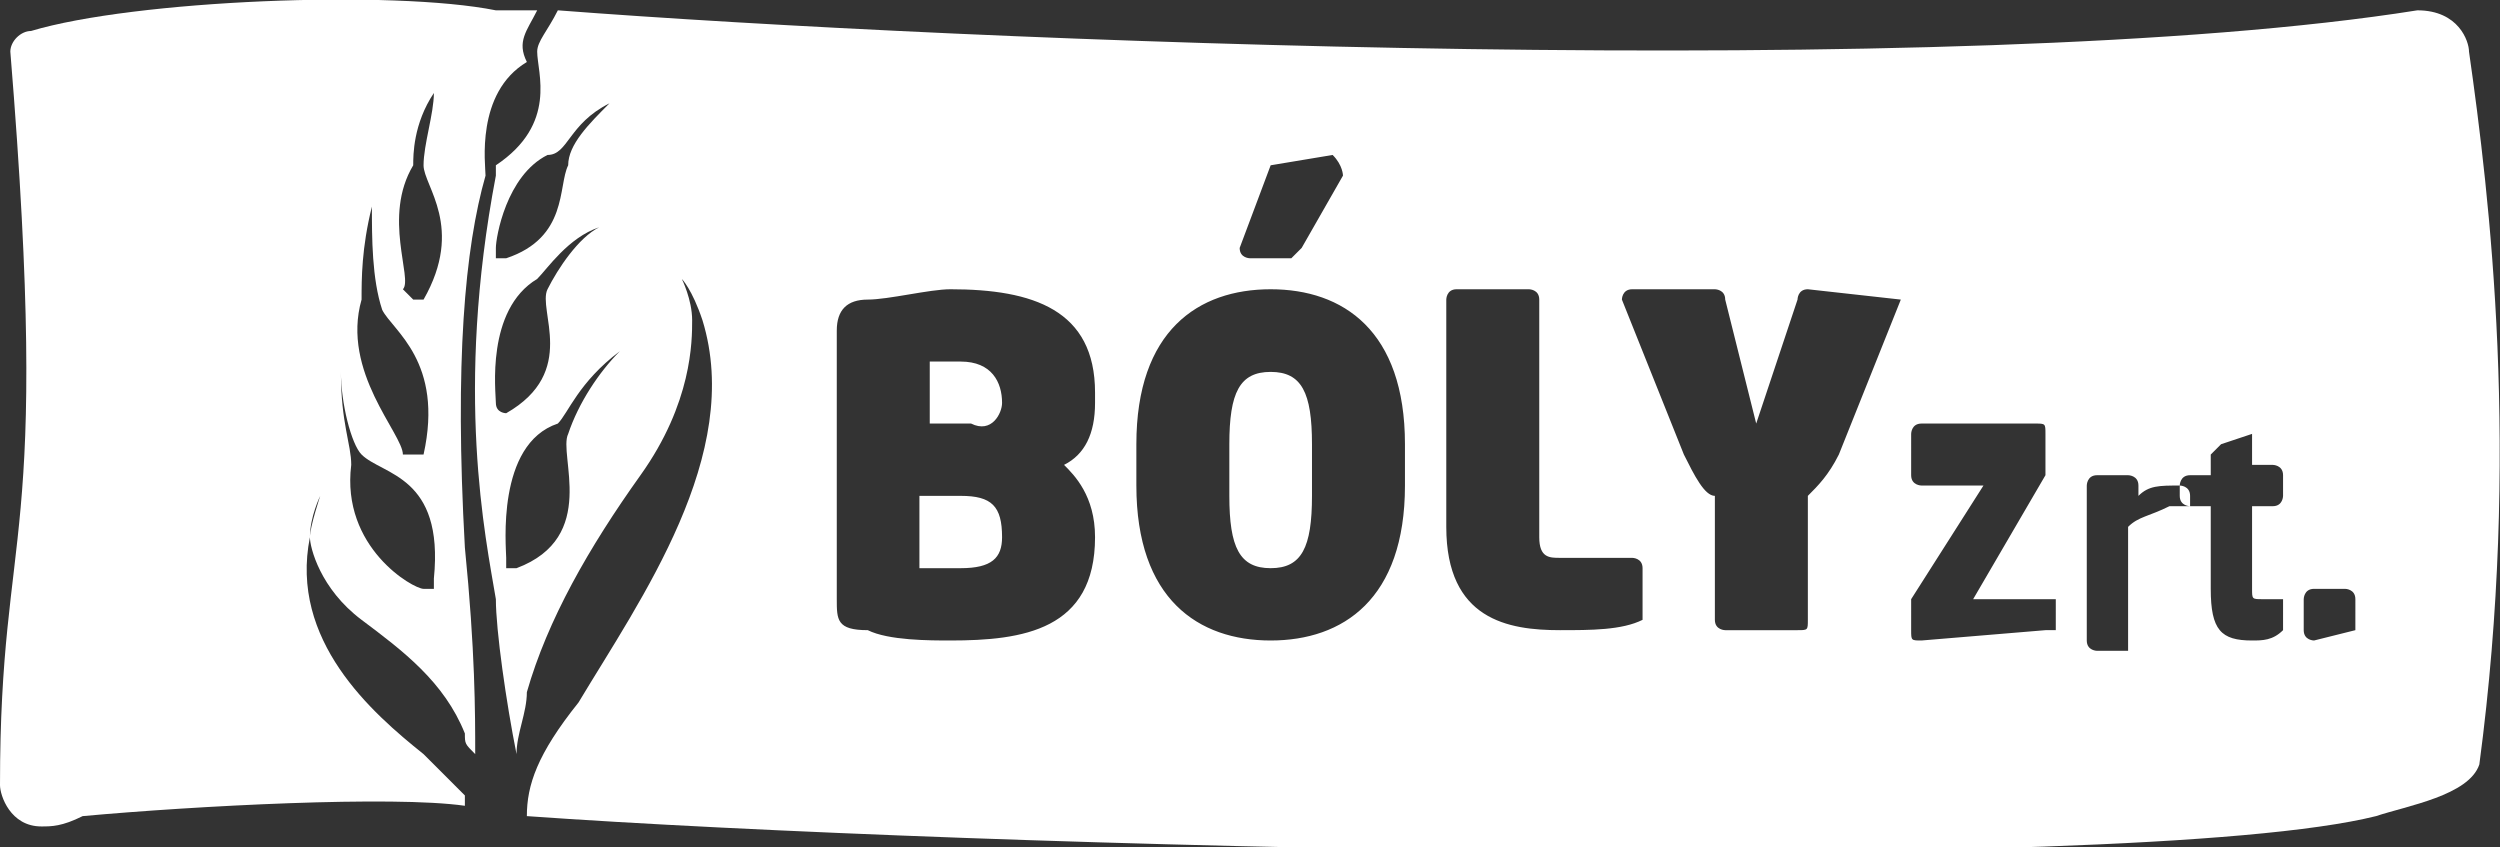
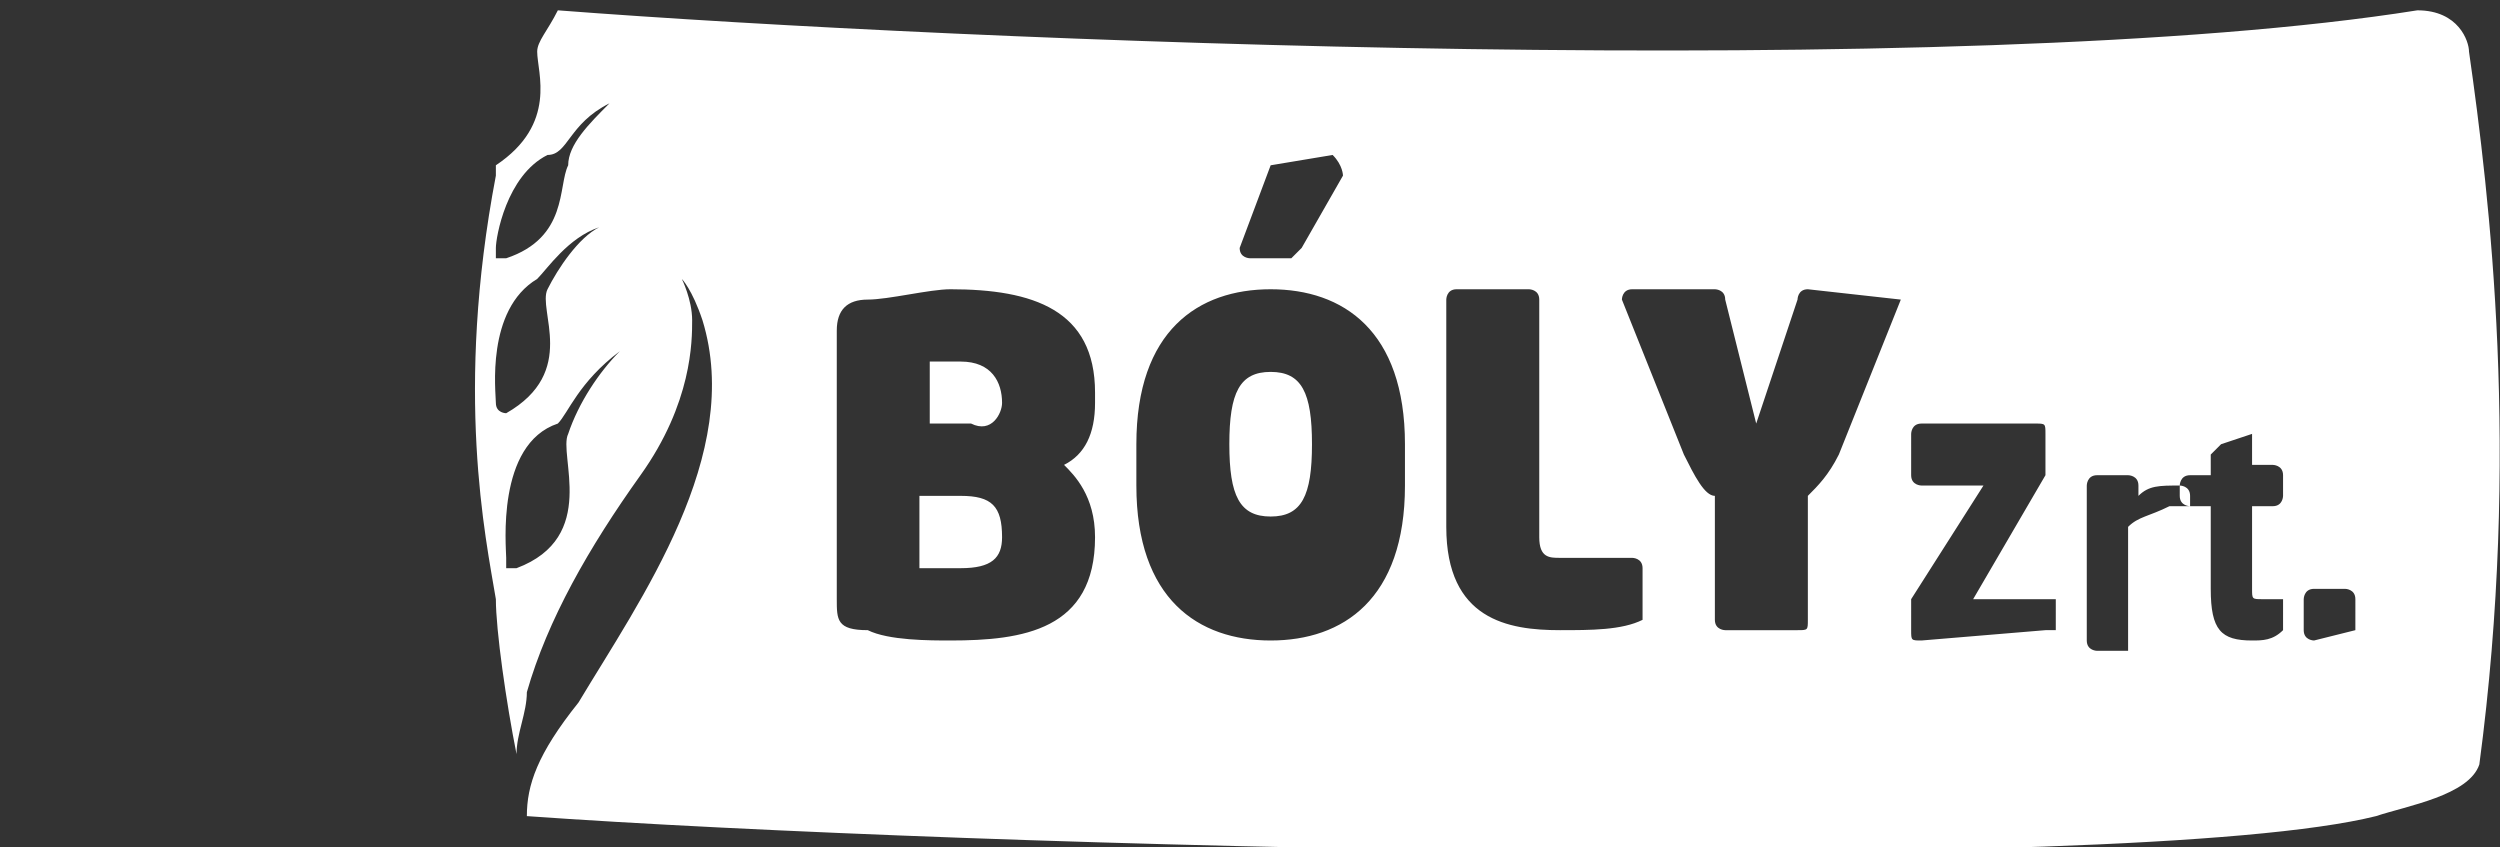
<svg xmlns="http://www.w3.org/2000/svg" version="1.1" id="Layer_1" x="0px" y="0px" viewBox="0 0 24.2 8.2" style="enable-background:new 0 0 24.2 8.2;" xml:space="preserve">
  <rect x="0" y="0" width="24.2" height="8.2" fill="#333333" stroke="none" />
  <style type="text/css">
	.st0{fill:#FFFFFF;}
</style>
  <g>
-     <path class="st0" d="M4.5,7.7C4.4,7.6,4.3,7.5,4.1,7.3C3.6,6.9,2.8,6.2,3,5.2C3,5,3.1,4.8,3.1,4.8S3,5.1,3,5.2   c0,0.1,0.1,0.5,0.5,0.8c0.4,0.3,0.8,0.6,1,1.1c0,0.1,0,0.1,0.1,0.2c0-0.4,0-1-0.1-2c-0.1-1.8,0-2.9,0.2-3.6c0,0,0,0,0,0   c0-0.1-0.1-0.8,0.4-1.1C5,0.4,5.1,0.3,5.2,0.1c-0.2,0-0.4,0-0.4,0C3.8-0.1,1.3,0,0.3,0.3c-0.1,0-0.2,0.1-0.2,0.2C0.5,5.4,0,5,0,7.6   C0,7.7,0.1,8,0.4,8c0.1,0,0.2,0,0.4-0.1c1.1-0.1,3-0.2,3.7-0.1C4.5,7.8,4.5,7.8,4.5,7.7 M4,1.6c0-0.1,0-0.4,0.2-0.7c0,0,0,0,0,0   C4.2,1.1,4.1,1.4,4.1,1.6c0,0,0,0,0,0c0,0.2,0.4,0.6,0,1.3c0,0,0,0-0.1,0c0,0,0,0-0.1-0.1C4,2.7,3.7,2.1,4,1.6 M3.5,2.9   C3.6,2.9,3.6,2.9,3.5,2.9c0-0.2,0-0.5,0.1-0.9c0,0,0,0,0,0C3.6,2.3,3.6,2.7,3.7,3c0.1,0.2,0.6,0.5,0.4,1.4c0,0,0,0-0.1,0   c0,0-0.1,0-0.1,0C3.9,4.2,3.3,3.6,3.5,2.9 M3.3,3.6c0,0.3,0.1,0.7,0.2,0.8c0.2,0.2,0.8,0.2,0.7,1.2c0,0,0,0,0,0.1c0,0-0.1,0-0.1,0   C4,5.7,3.3,5.3,3.4,4.5l0,0C3.4,4.3,3.3,4.1,3.3,3.6C3.3,3.6,3.3,3.6,3.3,3.6" />
-     <path class="st0" d="M9.7,3.9L9.7,3.9c0-0.2-0.1-0.4-0.4-0.4c0,0-0.3,0-0.3,0v0.6h0.4C9.6,4.2,9.7,4,9.7,3.9 M12.3,3.6   c-0.3,0-0.4,0.2-0.4,0.7v0.5c0,0.5,0.1,0.7,0.4,0.7c0.3,0,0.4-0.2,0.4-0.7V4.3C12.7,3.8,12.6,3.6,12.3,3.6z M9.3,4.8H8.9v0.7h0.4   c0.3,0,0.4-0.1,0.4-0.3v0C9.7,4.9,9.6,4.8,9.3,4.8z M23.9,0.5c0-0.1-0.1-0.4-0.5-0.4c-4.4,0.7-14.1,0.3-18,0   C5.3,0.3,5.2,0.4,5.2,0.5c0,0.2,0.2,0.7-0.4,1.1c0,0,0,0.1,0,0.1c-0.4,2.1-0.1,3.5,0,4.1c0,0.3,0.1,1,0.2,1.5   C5,7.1,5.1,6.9,5.1,6.7C5.3,6,5.7,5.3,6.2,4.6c0.5-0.7,0.5-1.3,0.5-1.5c0-0.2-0.1-0.4-0.1-0.4s0.1,0.1,0.2,0.4   c0.4,1.3-0.6,2.7-1.2,3.7C5.2,7.3,5.1,7.6,5.1,7.9c4.2,0.3,15.5,0.6,17.9,0c0.3-0.1,0.9-0.2,1-0.5C24.4,4.4,24.1,1.9,23.9,0.5z    M5.3,1.5C5.5,1.5,5.5,1.2,5.9,1c0,0,0,0,0,0C5.7,1.2,5.5,1.4,5.5,1.6l0,0C5.4,1.8,5.5,2.3,4.9,2.5c0,0,0,0-0.1,0c0,0,0,0,0-0.1   C4.8,2.3,4.9,1.7,5.3,1.5z M4.8,3.9c0-0.1-0.1-0.9,0.4-1.2c0.1-0.1,0.3-0.4,0.6-0.5c0,0,0,0,0,0C5.6,2.3,5.4,2.6,5.3,2.8   C5.2,3,5.6,3.6,4.9,4C4.9,4,4.8,4,4.8,3.9C4.8,4,4.8,3.9,4.8,3.9z M5.5,4.2L5.5,4.2C5.4,4.4,5.8,5.2,5,5.5c0,0,0,0-0.1,0   c0,0,0-0.1,0-0.1c0-0.1-0.1-1.1,0.5-1.3C5.5,4,5.6,3.7,6,3.4c0,0,0,0,0,0C5.8,3.6,5.6,3.9,5.5,4.2z M12.3,1.6   C12.3,1.6,12.4,1.6,12.3,1.6l0.6-0.1C13,1.6,13,1.7,13,1.7l-0.4,0.7c0,0-0.1,0.1-0.1,0.1h-0.4c0,0-0.1,0-0.1-0.1L12.3,1.6z    M10.6,5.2c0,0.9-0.7,1-1.4,1c-0.2,0-0.6,0-0.8-0.1C8.1,6.1,8.1,6,8.1,5.8V3.2c0-0.2,0.1-0.3,0.3-0.3c0.2,0,0.6-0.1,0.8-0.1   c0.8,0,1.4,0.2,1.4,1v0.1c0,0.3-0.1,0.5-0.3,0.6C10.4,4.6,10.6,4.8,10.6,5.2L10.6,5.2z M13.6,4.7c0,1.1-0.6,1.5-1.3,1.5   c-0.7,0-1.3-0.4-1.3-1.5V4.3c0-1.1,0.6-1.5,1.3-1.5c0.7,0,1.3,0.4,1.3,1.5V4.7z M15.9,6C15.9,6.1,15.9,6.1,15.9,6   c-0.2,0.1-0.5,0.1-0.8,0.1c-0.5,0-1.1-0.1-1.1-1V2.9c0,0,0-0.1,0.1-0.1h0.7c0,0,0.1,0,0.1,0.1v2.3c0,0.2,0.1,0.2,0.2,0.2h0.7   c0,0,0.1,0,0.1,0.1V6z M18.4,2.9l-0.6,1.5c-0.1,0.2-0.2,0.3-0.3,0.4v1.2c0,0.1,0,0.1-0.1,0.1h-0.7c0,0-0.1,0-0.1-0.1V4.8   c-0.1,0-0.2-0.2-0.3-0.4l-0.6-1.5c0,0,0,0,0,0c0,0,0-0.1,0.1-0.1h0.8c0,0,0.1,0,0.1,0.1L17,4.1c0,0,0,0,0,0c0,0,0,0,0,0l0.4-1.2   c0,0,0-0.1,0.1-0.1L18.4,2.9C18.4,2.8,18.4,2.9,18.4,2.9C18.4,2.9,18.4,2.9,18.4,2.9z M19.8,6.1C19.8,6.1,19.8,6.2,19.8,6.1   l-1.2,0.1c-0.1,0-0.1,0-0.1-0.1V5.9c0,0,0-0.1,0-0.1l0.7-1.1c0,0,0,0,0,0c0,0,0,0,0,0h-0.6c0,0-0.1,0-0.1-0.1V4.2   c0,0,0-0.1,0.1-0.1h1.1c0.1,0,0.1,0,0.1,0.1c0,0,0,0,0,0.1c0,0.1,0,0.2,0,0.2c0,0,0,0,0,0.1l-0.7,1.2c0,0,0,0,0,0c0,0,0,0,0,0h0.7   c0,0,0.1,0,0.1,0V6.1z M21,4.9C21,4.9,21,5,21,4.9L21,4.9C20.8,5,20.7,5,20.6,5.1v1.1c0,0,0,0.1,0,0.1h-0.3c0,0-0.1,0-0.1-0.1V4.7   c0,0,0-0.1,0.1-0.1h0.3c0,0,0.1,0,0.1,0.1v0.1c0.1-0.1,0.2-0.1,0.4-0.1c0,0,0.1,0,0.1,0.1V4.9z M22.1,6.1   C22.1,6.1,22.1,6.2,22.1,6.1c-0.1,0.1-0.2,0.1-0.3,0.1c-0.3,0-0.4-0.1-0.4-0.5V4.9l-0.2,0c0,0-0.1,0-0.1-0.1V4.7c0,0,0-0.1,0.1-0.1   h0.2V4.4c0,0,0,0,0.1-0.1l0.3-0.1h0c0,0,0,0,0,0v0.3h0.2c0,0,0.1,0,0.1,0.1v0.2c0,0,0,0.1-0.1,0.1h-0.2v0.8c0,0.1,0,0.1,0.1,0.1   h0.1c0,0,0.1,0,0.1,0V6.1z M22.8,6.1C22.8,6.1,22.8,6.2,22.8,6.1l-0.4,0.1c0,0-0.1,0-0.1-0.1V5.8c0,0,0-0.1,0.1-0.1h0.3   c0,0,0.1,0,0.1,0.1V6.1z" />
+     <path class="st0" d="M9.7,3.9L9.7,3.9c0-0.2-0.1-0.4-0.4-0.4c0,0-0.3,0-0.3,0v0.6h0.4C9.6,4.2,9.7,4,9.7,3.9 M12.3,3.6   c-0.3,0-0.4,0.2-0.4,0.7c0,0.5,0.1,0.7,0.4,0.7c0.3,0,0.4-0.2,0.4-0.7V4.3C12.7,3.8,12.6,3.6,12.3,3.6z M9.3,4.8H8.9v0.7h0.4   c0.3,0,0.4-0.1,0.4-0.3v0C9.7,4.9,9.6,4.8,9.3,4.8z M23.9,0.5c0-0.1-0.1-0.4-0.5-0.4c-4.4,0.7-14.1,0.3-18,0   C5.3,0.3,5.2,0.4,5.2,0.5c0,0.2,0.2,0.7-0.4,1.1c0,0,0,0.1,0,0.1c-0.4,2.1-0.1,3.5,0,4.1c0,0.3,0.1,1,0.2,1.5   C5,7.1,5.1,6.9,5.1,6.7C5.3,6,5.7,5.3,6.2,4.6c0.5-0.7,0.5-1.3,0.5-1.5c0-0.2-0.1-0.4-0.1-0.4s0.1,0.1,0.2,0.4   c0.4,1.3-0.6,2.7-1.2,3.7C5.2,7.3,5.1,7.6,5.1,7.9c4.2,0.3,15.5,0.6,17.9,0c0.3-0.1,0.9-0.2,1-0.5C24.4,4.4,24.1,1.9,23.9,0.5z    M5.3,1.5C5.5,1.5,5.5,1.2,5.9,1c0,0,0,0,0,0C5.7,1.2,5.5,1.4,5.5,1.6l0,0C5.4,1.8,5.5,2.3,4.9,2.5c0,0,0,0-0.1,0c0,0,0,0,0-0.1   C4.8,2.3,4.9,1.7,5.3,1.5z M4.8,3.9c0-0.1-0.1-0.9,0.4-1.2c0.1-0.1,0.3-0.4,0.6-0.5c0,0,0,0,0,0C5.6,2.3,5.4,2.6,5.3,2.8   C5.2,3,5.6,3.6,4.9,4C4.9,4,4.8,4,4.8,3.9C4.8,4,4.8,3.9,4.8,3.9z M5.5,4.2L5.5,4.2C5.4,4.4,5.8,5.2,5,5.5c0,0,0,0-0.1,0   c0,0,0-0.1,0-0.1c0-0.1-0.1-1.1,0.5-1.3C5.5,4,5.6,3.7,6,3.4c0,0,0,0,0,0C5.8,3.6,5.6,3.9,5.5,4.2z M12.3,1.6   C12.3,1.6,12.4,1.6,12.3,1.6l0.6-0.1C13,1.6,13,1.7,13,1.7l-0.4,0.7c0,0-0.1,0.1-0.1,0.1h-0.4c0,0-0.1,0-0.1-0.1L12.3,1.6z    M10.6,5.2c0,0.9-0.7,1-1.4,1c-0.2,0-0.6,0-0.8-0.1C8.1,6.1,8.1,6,8.1,5.8V3.2c0-0.2,0.1-0.3,0.3-0.3c0.2,0,0.6-0.1,0.8-0.1   c0.8,0,1.4,0.2,1.4,1v0.1c0,0.3-0.1,0.5-0.3,0.6C10.4,4.6,10.6,4.8,10.6,5.2L10.6,5.2z M13.6,4.7c0,1.1-0.6,1.5-1.3,1.5   c-0.7,0-1.3-0.4-1.3-1.5V4.3c0-1.1,0.6-1.5,1.3-1.5c0.7,0,1.3,0.4,1.3,1.5V4.7z M15.9,6C15.9,6.1,15.9,6.1,15.9,6   c-0.2,0.1-0.5,0.1-0.8,0.1c-0.5,0-1.1-0.1-1.1-1V2.9c0,0,0-0.1,0.1-0.1h0.7c0,0,0.1,0,0.1,0.1v2.3c0,0.2,0.1,0.2,0.2,0.2h0.7   c0,0,0.1,0,0.1,0.1V6z M18.4,2.9l-0.6,1.5c-0.1,0.2-0.2,0.3-0.3,0.4v1.2c0,0.1,0,0.1-0.1,0.1h-0.7c0,0-0.1,0-0.1-0.1V4.8   c-0.1,0-0.2-0.2-0.3-0.4l-0.6-1.5c0,0,0,0,0,0c0,0,0-0.1,0.1-0.1h0.8c0,0,0.1,0,0.1,0.1L17,4.1c0,0,0,0,0,0c0,0,0,0,0,0l0.4-1.2   c0,0,0-0.1,0.1-0.1L18.4,2.9C18.4,2.8,18.4,2.9,18.4,2.9C18.4,2.9,18.4,2.9,18.4,2.9z M19.8,6.1C19.8,6.1,19.8,6.2,19.8,6.1   l-1.2,0.1c-0.1,0-0.1,0-0.1-0.1V5.9c0,0,0-0.1,0-0.1l0.7-1.1c0,0,0,0,0,0c0,0,0,0,0,0h-0.6c0,0-0.1,0-0.1-0.1V4.2   c0,0,0-0.1,0.1-0.1h1.1c0.1,0,0.1,0,0.1,0.1c0,0,0,0,0,0.1c0,0.1,0,0.2,0,0.2c0,0,0,0,0,0.1l-0.7,1.2c0,0,0,0,0,0c0,0,0,0,0,0h0.7   c0,0,0.1,0,0.1,0V6.1z M21,4.9C21,4.9,21,5,21,4.9L21,4.9C20.8,5,20.7,5,20.6,5.1v1.1c0,0,0,0.1,0,0.1h-0.3c0,0-0.1,0-0.1-0.1V4.7   c0,0,0-0.1,0.1-0.1h0.3c0,0,0.1,0,0.1,0.1v0.1c0.1-0.1,0.2-0.1,0.4-0.1c0,0,0.1,0,0.1,0.1V4.9z M22.1,6.1   C22.1,6.1,22.1,6.2,22.1,6.1c-0.1,0.1-0.2,0.1-0.3,0.1c-0.3,0-0.4-0.1-0.4-0.5V4.9l-0.2,0c0,0-0.1,0-0.1-0.1V4.7c0,0,0-0.1,0.1-0.1   h0.2V4.4c0,0,0,0,0.1-0.1l0.3-0.1h0c0,0,0,0,0,0v0.3h0.2c0,0,0.1,0,0.1,0.1v0.2c0,0,0,0.1-0.1,0.1h-0.2v0.8c0,0.1,0,0.1,0.1,0.1   h0.1c0,0,0.1,0,0.1,0V6.1z M22.8,6.1C22.8,6.1,22.8,6.2,22.8,6.1l-0.4,0.1c0,0-0.1,0-0.1-0.1V5.8c0,0,0-0.1,0.1-0.1h0.3   c0,0,0.1,0,0.1,0.1V6.1z" />
  </g>
</svg>